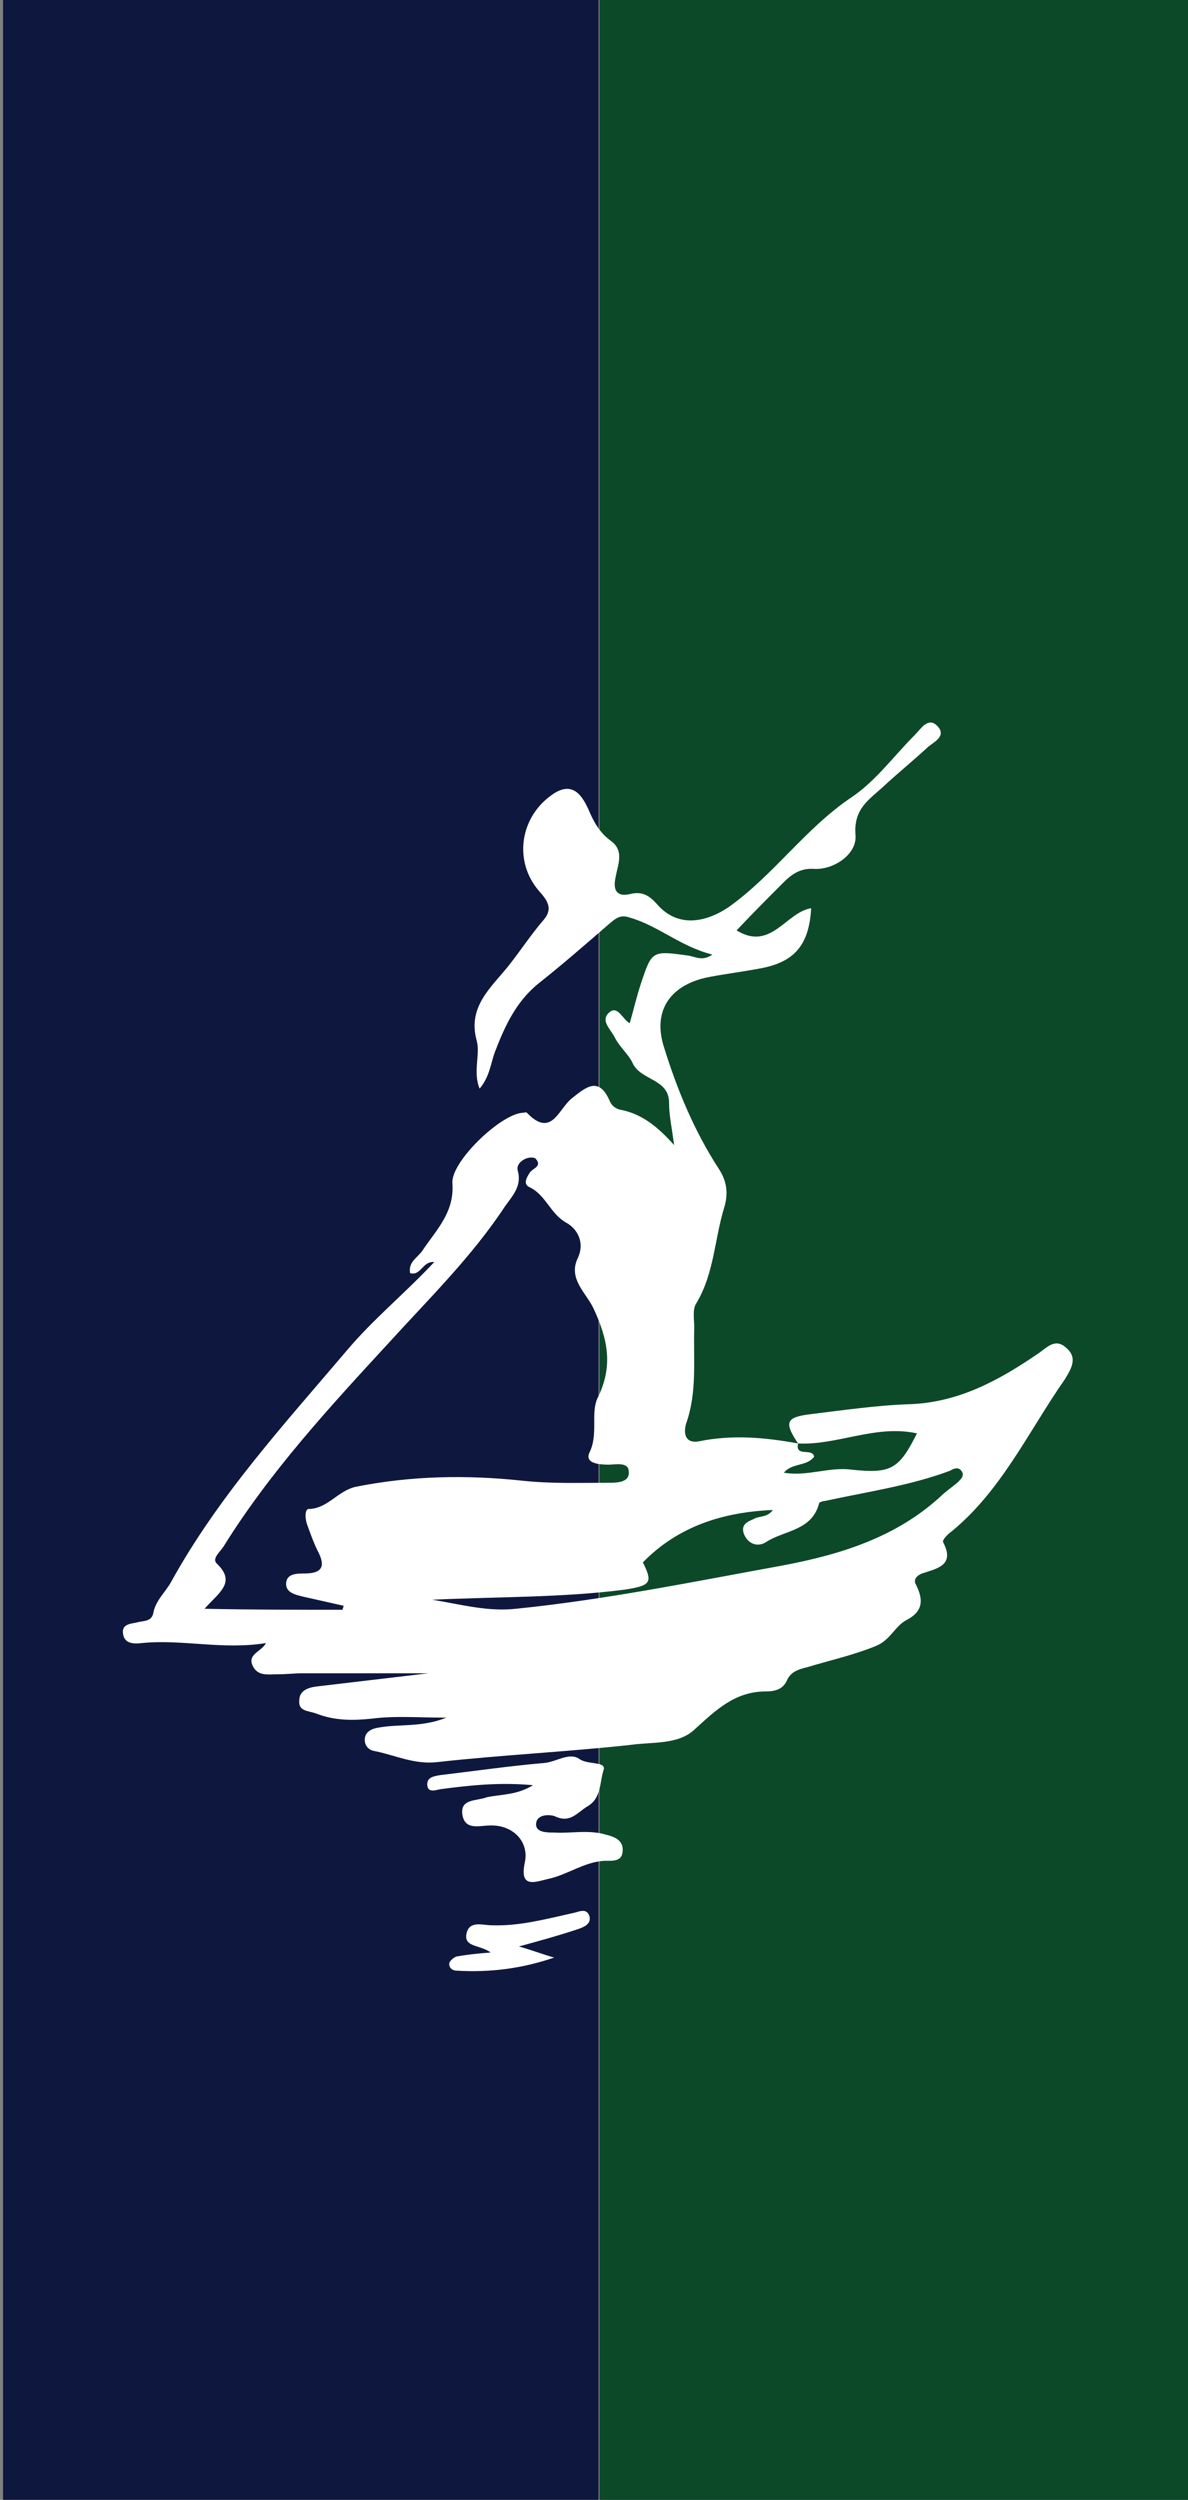
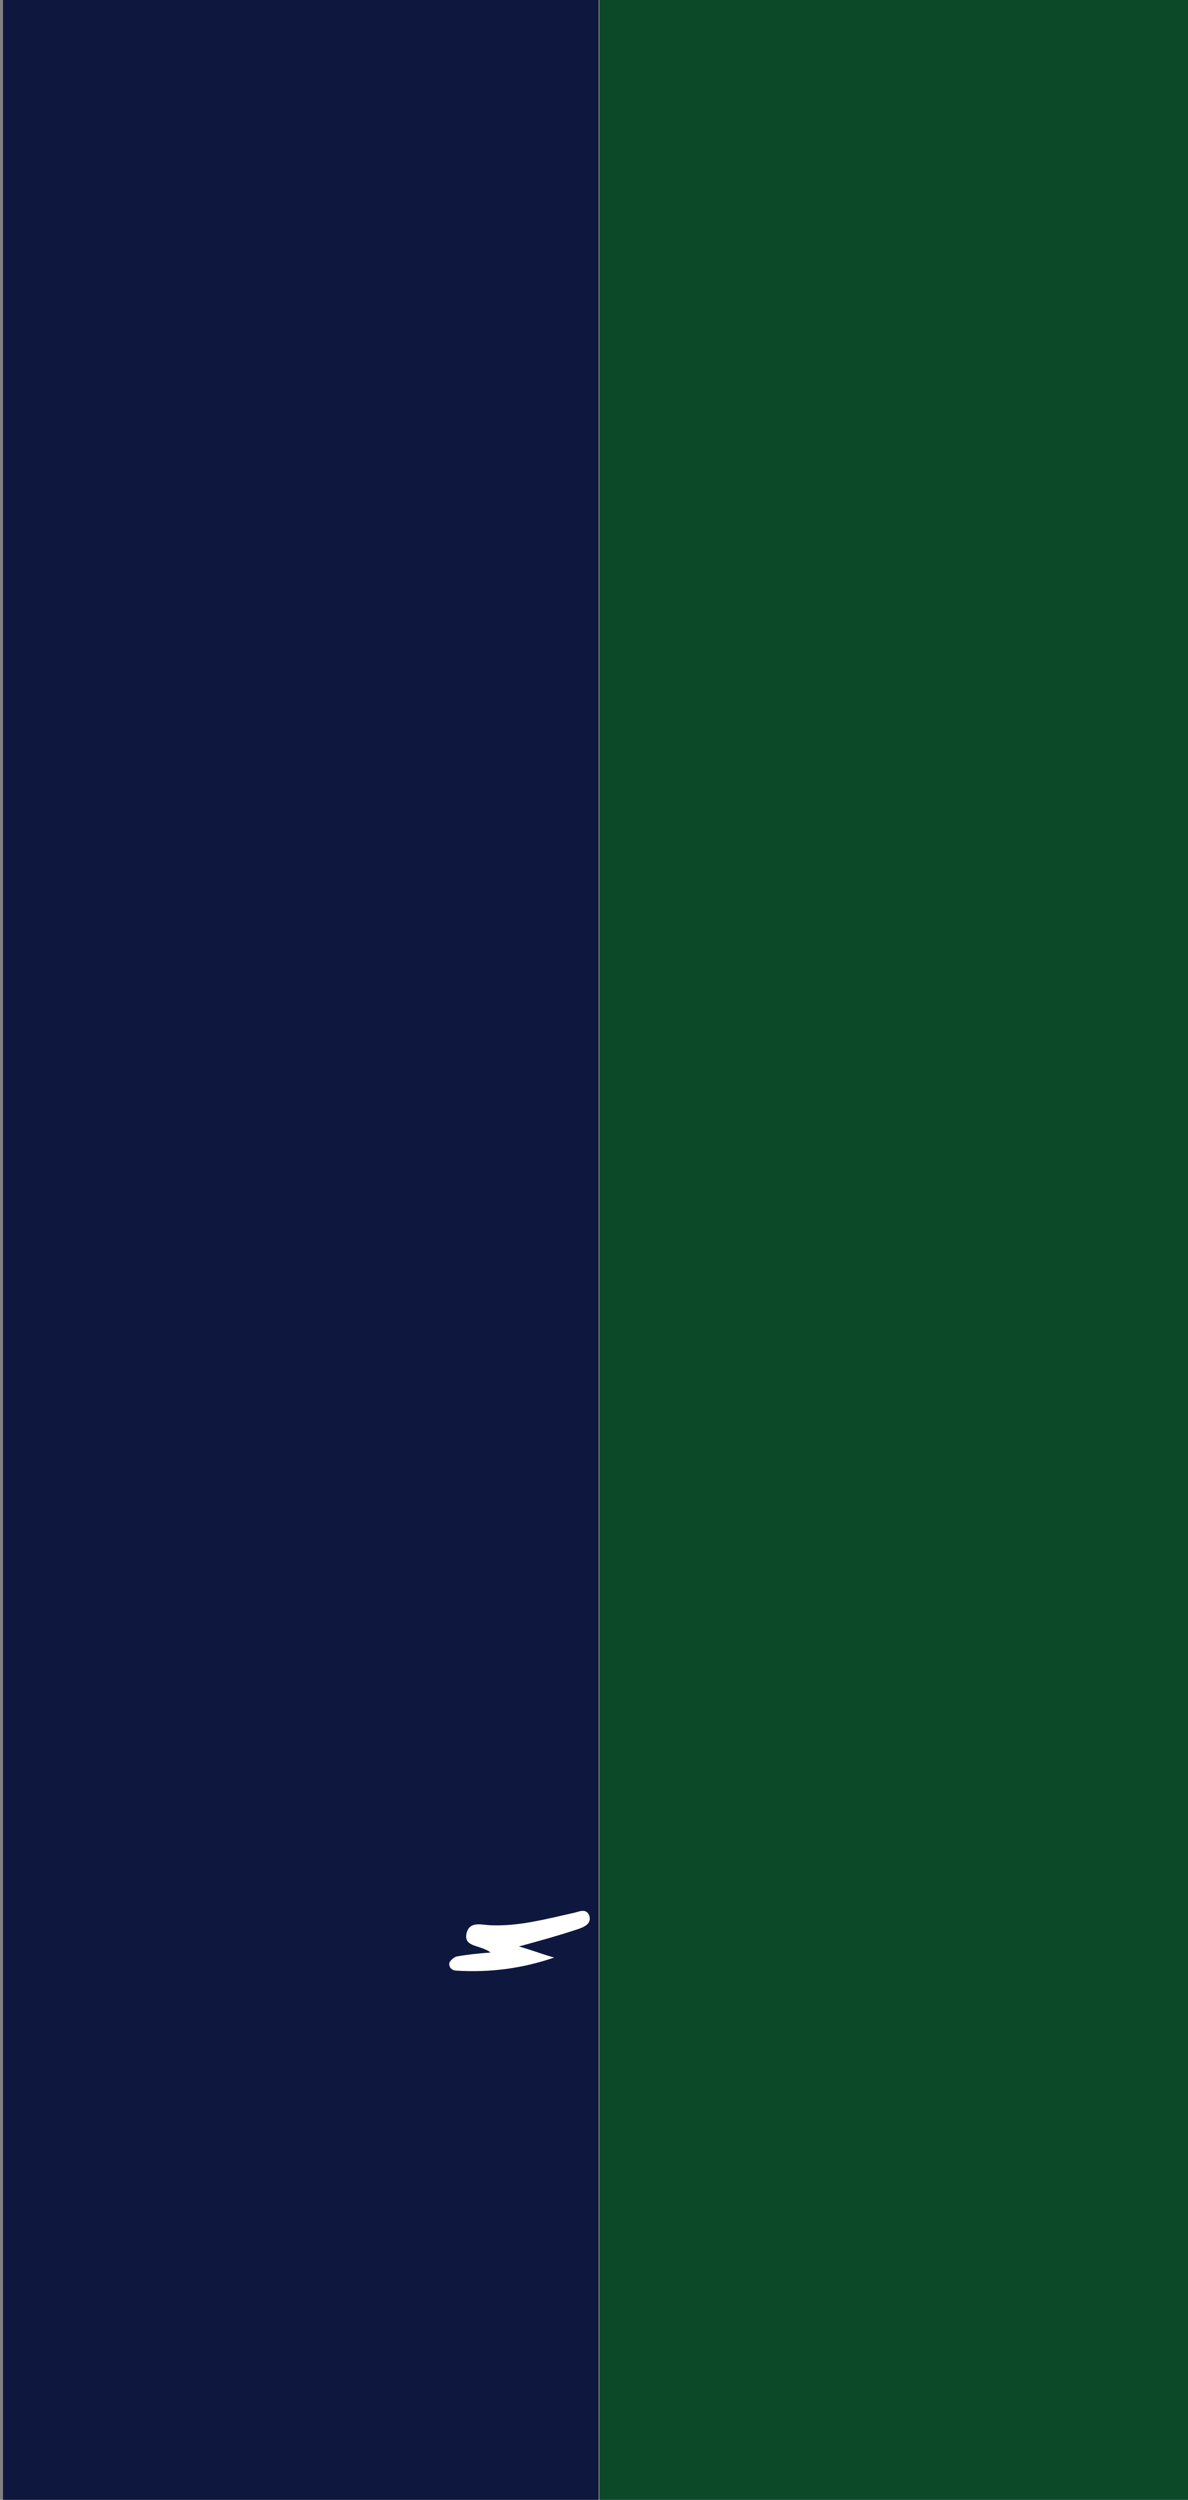
<svg xmlns="http://www.w3.org/2000/svg" version="1.1" id="Layer_1" x="0px" y="0px" viewBox="0 0 117.9 248" style="enable-background:new 0 0 117.9 248;" xml:space="preserve">
  <rect x="0" y="0" width="117.9" height="248" fill="#808080" stroke="none" />
  <style type="text/css"> .st0{fill:#0E183E;} .st1{fill:#0C4929;} .st2{fill:#FFFFFF;} </style>
  <g>
    <rect x="0.3" y="-0.1" class="st0" width="59.1" height="248.2" />
    <rect x="59.5" y="-0.1" class="st1" width="59.1" height="248.2" />
    <g>
-       <path class="st2" d="M79.2,143.2c-1.4-2.1-1.2-2.6,1.2-2.9c3.3-0.4,6.7-0.9,10-1c4.8-0.2,8.8-2.4,12.6-5c0.9-0.6,1.7-1.6,2.8-0.6 c1.2,1,0.5,2.1-0.1,3.1c-3.7,5.3-6.4,11.3-11.6,15.4c-0.2,0.2-0.6,0.6-0.5,0.8c1.2,2.3-0.6,2.6-2.1,3.1c-0.5,0.2-0.9,0.6-0.6,1.1 c0.7,1.4,0.8,2.6-0.9,3.5c-1.2,0.6-1.6,2-3.1,2.6c-2.2,0.9-4.5,1.4-6.8,2.1c-0.8,0.2-1.6,0.4-2,1.3c-0.4,0.9-1.2,1.1-2.1,1.1 c-3.1,0-5,1.9-7.1,3.8c-1.6,1.5-4.2,1.2-6.3,1.5c-6.4,0.7-12.8,1-19.1,1.7c-2.4,0.3-4.3-0.7-6.4-1.1c-0.5-0.1-0.9-0.5-0.9-1.1 c0-0.8,0.7-1.1,1.3-1.2c2.1-0.4,4.3,0,6.8-1c-2.8,0-5.1-0.2-7.4,0.1c-1.9,0.2-3.7,0.2-5.5-0.5c-0.8-0.3-1.8-0.2-1.7-1.3 c0-1,0.9-1.3,1.8-1.4c4.2-0.5,8.5-1,12.7-1.5c0.5-0.1,1,0,1.5,0.2c-5.2,0-10.5,0-15.7,0c-0.8,0-1.6,0.1-2.5,0.1 c-0.9,0-1.9,0.2-2.4-0.8c-0.6-1.2,0.8-1.4,1.3-2.3c-4.3,0.7-8.3-0.4-12.3,0c-0.8,0.1-1.8,0.1-1.9-1c-0.1-1,1-0.9,1.6-1.1 c0.6-0.1,1.2-0.1,1.4-0.8c0.2-1.3,1.2-2.1,1.8-3.2c4.7-8.5,11.2-15.6,17.4-22.9c2.6-3.1,5.8-5.7,8.7-8.8c-1.2-0.1-1.3,1.4-2.4,1.1 c-0.2-1.1,0.7-1.5,1.2-2.2c1.4-2.1,3.2-3.8,3-6.7c-0.2-2.1,4.7-6.8,6.9-7c0.2,0,0.4-0.1,0.5,0c2.4,2.5,3.1-0.3,4.4-1.4 c1.4-1.1,2.7-2.3,3.8,0.2c0.2,0.5,0.6,0.8,1.1,0.9c2.1,0.4,3.7,1.7,5.3,3.5c-0.2-1.6-0.5-2.9-0.5-4.2c0-2.4-2.8-2.2-3.6-3.9 c-0.4-0.9-1.3-1.6-1.8-2.6c-0.4-0.8-1.4-1.6-0.6-2.4c0.9-0.9,1.4,0.7,2.1,1c0.4-1.4,0.7-2.7,1.1-3.9c1.1-3.3,1.1-3.3,4.7-2.8 c0.7,0.1,1.4,0.6,2.4-0.1c-3.2-0.8-5.4-2.9-8.3-3.7c-0.9-0.3-1.4,0.2-2,0.7c-2.3,2-4.6,4-7,5.9c-2.2,1.8-3.3,4.2-4.3,6.8 c-0.4,1.1-0.5,2.4-1.5,3.6c-0.7-1.7,0.1-3.4-0.3-4.8c-0.9-3.3,1.4-5.2,3.1-7.3c1.2-1.5,2.3-3.2,3.6-4.7c0.9-1.1,0.3-1.9-0.5-2.8 c-2.6-3-1.9-7.5,1.5-9.7c1.9-1.2,2.8,0.3,3.4,1.6c0.5,1.2,1.1,2.3,2.2,3.1c1.4,1,0.7,2.4,0.5,3.6c-0.3,1.3,0.1,2,1.4,1.7 c1.2-0.3,1.9,0.1,2.7,1c2,2.3,4.7,1.9,7.1,0.3c4.5-3.2,7.6-7.8,12.2-10.9c2.4-1.6,4.2-4.1,6.3-6.2c0.6-0.6,1.3-1.8,2.2-0.9 c1,1-0.3,1.6-0.9,2.1c-1.4,1.3-3,2.6-4.4,3.9c-1.4,1.3-3,2.2-2.8,4.8c0.2,1.9-2.1,3.5-4.1,3.4c-1.3-0.1-2.2,0.5-3,1.3 c-1.5,1.5-3,3-4.7,4.8c3.4,2.1,4.9-1.8,7.4-2.2c-0.2,3.7-1.7,5.4-5.2,6c-1.6,0.3-3.2,0.5-4.8,0.8c-3.9,0.7-5.8,3.3-4.6,7 c1.3,4.2,3,8.3,5.4,12c0.8,1.2,1,2.4,0.6,3.8c-1,3.2-1,6.6-2.8,9.6c-0.4,0.6-0.2,1.6-0.2,2.4c-0.1,3.2,0.3,6.4-0.8,9.5 c-0.3,1-0.1,2,1.2,1.8C72.7,142.3,75.9,142.6,79.2,143.2c-0.3,1.4,1.4,0.4,1.6,1.3c-0.7,1-2.2,0.6-3,1.6c2.3,0.4,4.5-0.6,6.7-0.3 c3.9,0.4,4.7,0,6.5-3.6C86.9,141.3,83.1,143.4,79.2,143.2z M34,159.7c0-0.1,0.1-0.3,0.1-0.4c-1.3-0.3-2.7-0.6-4-0.9 c-0.8-0.2-1.8-0.4-1.7-1.4c0.1-0.9,1.1-0.9,1.8-0.9c1.9,0,2.1-0.8,1.3-2.3c-0.4-0.8-0.7-1.7-1-2.5c-0.2-0.5-0.3-1.5,0.1-1.6 c1.9,0,2.9-1.8,4.7-2.2c5.5-1.1,11-1.2,16.6-0.6c2.8,0.3,5.6,0.2,8.4,0.2c0.9,0,2.2,0,2.1-1.1c0-1-1.3-0.7-2-0.7 c-0.9,0-2.4-0.1-1.9-1.2c0.9-1.8,0.1-3.9,0.8-5.4c1.6-3.2,1-5.9-0.4-8.9c-0.7-1.5-2.5-2.9-1.6-4.9c0.8-1.6,0-3-1.1-3.6 c-1.6-0.9-2-2.7-3.6-3.5c-0.7-0.3-0.4-0.9,0-1.5c0.3-0.4,1.2-0.6,0.6-1.3c-0.1-0.2-0.6-0.2-0.9-0.1c-0.6,0.2-1.1,0.7-0.9,1.3 c0.4,1.5-0.6,2.5-1.3,3.5c-3.3,5-7.5,9.1-11.5,13.5c-5.9,6.4-11.8,12.8-16.4,20.2c-0.3,0.5-1.2,1.2-0.7,1.7c2,1.9,0.2,2.9-1.2,4.5 C25.1,159.7,29.6,159.7,34,159.7z M42.9,158.7c3,0.5,5.5,1.2,8.3,0.9c8.9-0.9,17.7-2.7,26.5-4.3c5.8-1.1,11.2-2.8,15.6-6.8 c0.5-0.5,1.1-0.9,1.7-1.4c0.3-0.3,0.8-0.7,0.4-1.2c-0.3-0.4-0.8-0.2-1.1,0c-4,1.5-8.3,2.1-12.4,3c-0.2,0-0.5,0.1-0.6,0.2 c-0.7,2.8-3.5,2.7-5.3,3.9c-0.8,0.5-1.8,0.2-2.2-0.9c-0.3-1,0.6-1.2,1.2-1.5c0.5-0.2,1.2-0.1,1.7-0.8c-4.9,0.2-9.4,1.6-12.9,5.2 c1,2,0.8,2.3-1.8,2.7C55.8,158.5,49.5,158.4,42.9,158.7z" />
-       <path class="st2" d="M52.9,177.1c-3.3-0.3-6.2,0-9.2,0.4c-0.5,0.1-1.3,0.4-1.3-0.5c0-0.7,0.7-0.8,1.3-0.9 c3.4-0.4,6.8-0.9,10.3-1.2c1.2-0.1,2.5-1.1,3.5-0.4c0.8,0.6,2.7,0.2,2.4,1.1c-0.4,1.2-0.2,2.8-1.6,3.6c-1,0.6-1.7,1.7-3.2,1 c-0.4-0.2-1.9-0.3-1.9,0.8c0,0.8,1.1,0.8,1.8,0.8c1.7,0.1,3.4-0.3,5.1,0.2c0.8,0.2,1.7,0.5,1.7,1.5c0,1.2-0.9,1.1-1.8,1.1 c-2,0.1-3.7,1.4-5.6,1.8c-1.3,0.3-2.9,1-2.3-1.7c0.4-2.1-1.3-3.7-3.5-3.6c-1,0-2.4,0.5-2.7-1c-0.3-1.7,1.4-1.4,2.4-1.8 C49.7,178,51.3,178.1,52.9,177.1z" />
      <path class="st2" d="M48.7,193.7c-1.1-0.8-2.7-0.5-2.4-1.9c0.3-1.3,1.6-0.8,2.5-0.8c2.7,0.1,5.3-0.6,8-1.2 c0.6-0.1,1.4-0.6,1.7,0.3c0.2,0.8-0.6,1.1-1.2,1.3c-1.8,0.6-3.6,1.1-5.8,1.7c1.4,0.4,2.4,0.8,3.5,1.1c-3.2,1.1-6.4,1.5-9.7,1.3 c-0.4,0-0.8-0.3-0.7-0.8c0.1-0.2,0.4-0.5,0.7-0.6C46.4,193.9,47.4,193.8,48.7,193.7z" />
    </g>
  </g>
</svg>